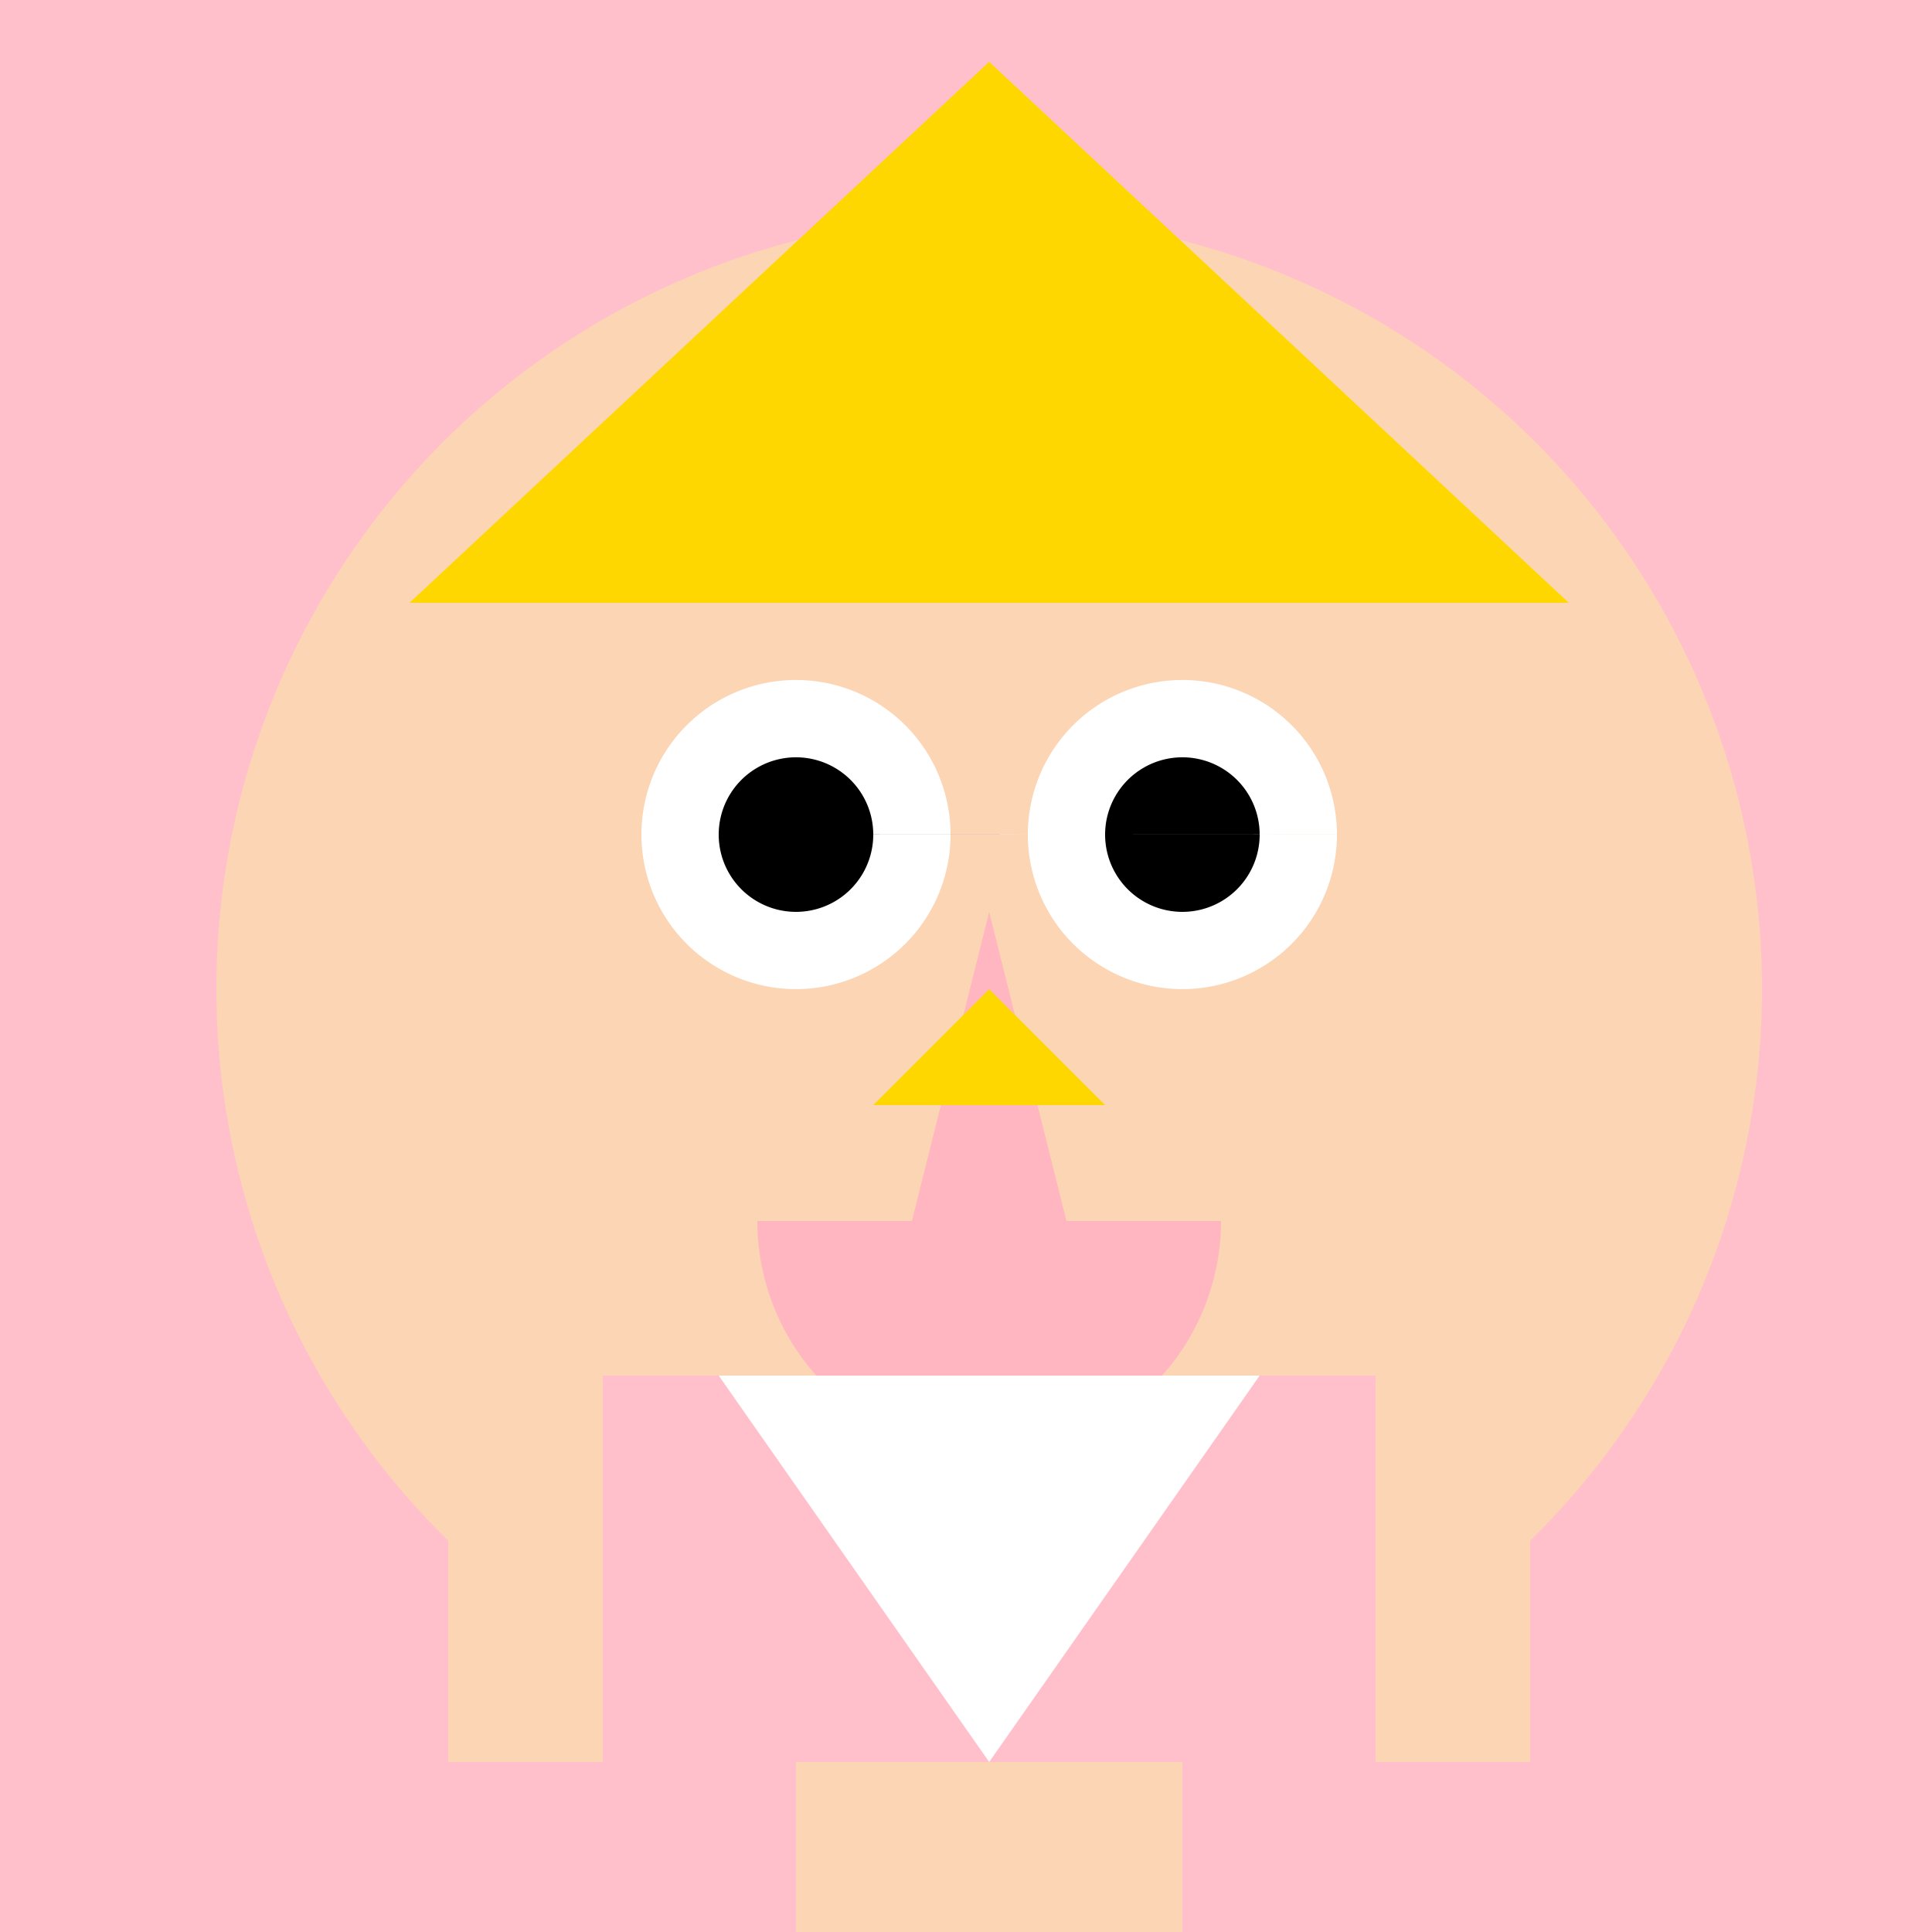
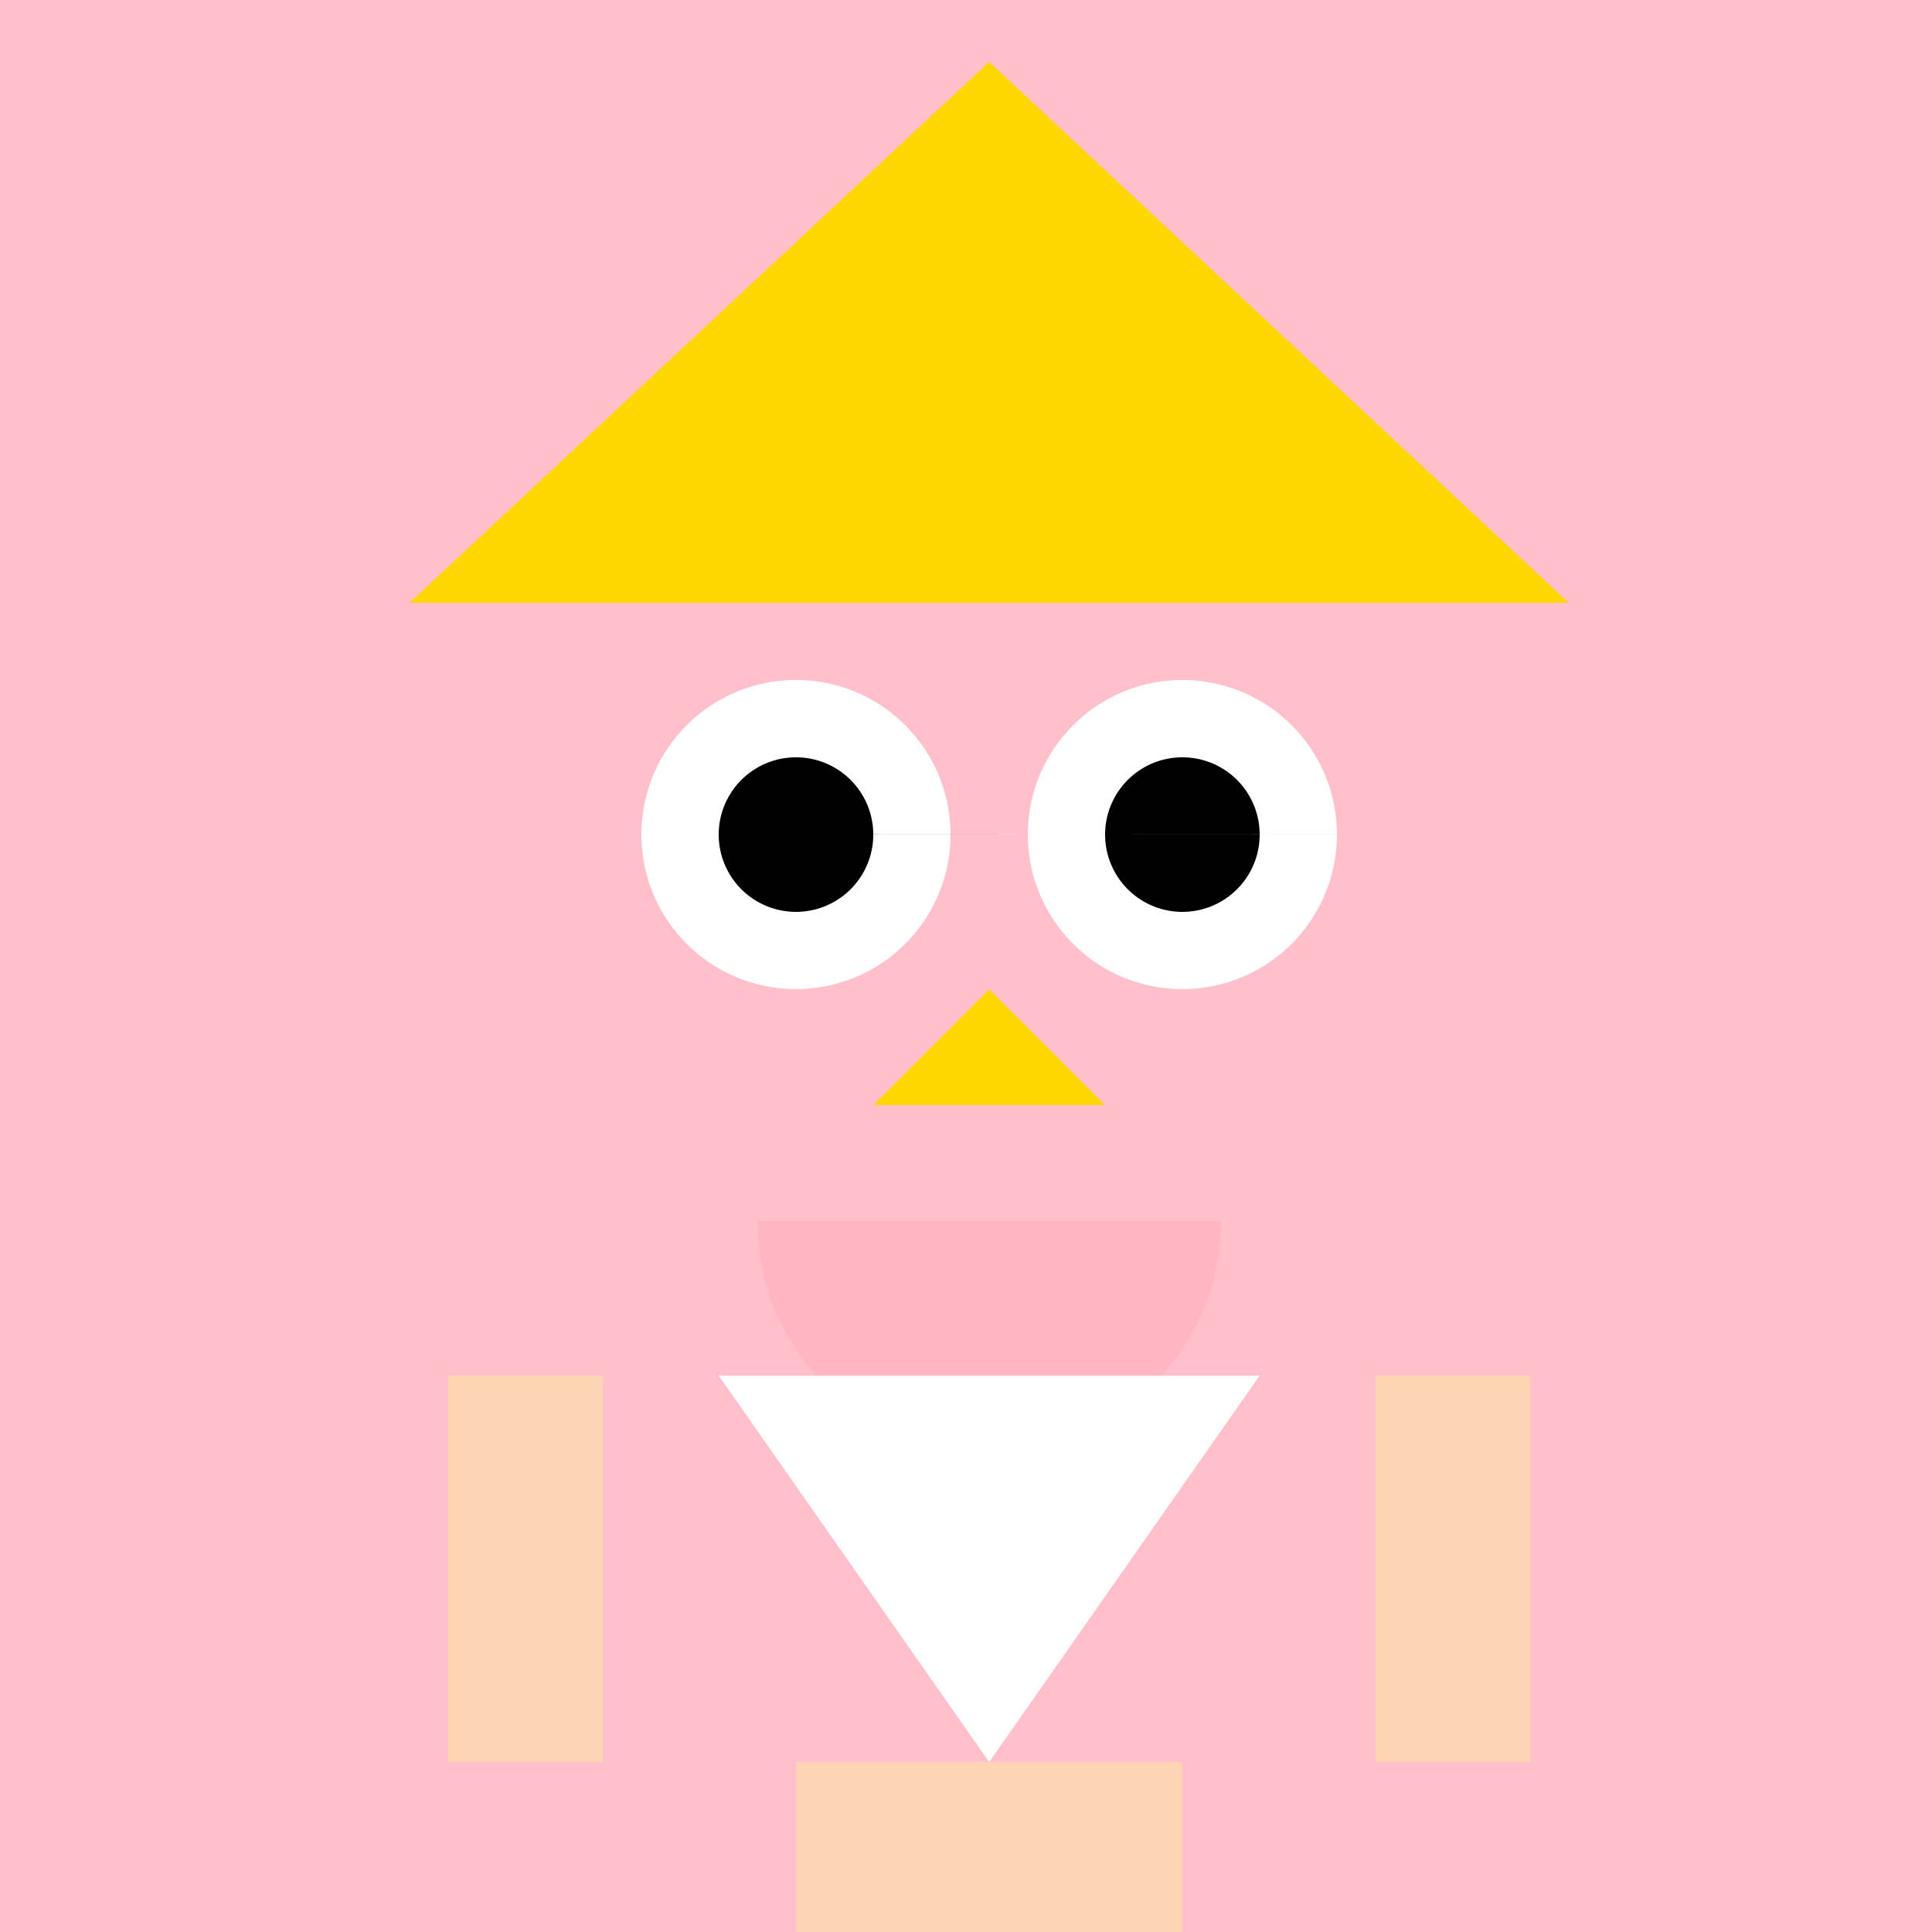
<svg xmlns="http://www.w3.org/2000/svg" width="500" height="500">
  <defs />
  <g>
    <rect fill="#FFC0CB" stroke="none" x="0" y="0" width="512" height="512" />
-     <path fill="#FCD5B4" stroke="none" paint-order="stroke fill markers" d=" M 456 256 A 200 200 0 1 1 456 255.8" />
    <path fill="#FFFFFF" stroke="none" paint-order="stroke fill markers" d=" M 246 216 A 40 40 0 1 1 246 215.96 L 346 216 A 40 40 0 1 1 346 215.96" />
    <path fill="#000000" stroke="none" paint-order="stroke fill markers" d=" M 226 216 A 20 20 0 1 1 226 215.98 L 326 216 A 20 20 0 1 1 326 215.98" />
-     <path fill="#FFB6C1" stroke="none" paint-order="stroke fill markers" d=" M 256 236 L 236 316 L 276 316" />
    <path fill="#FFB6C1" stroke="none" paint-order="stroke fill markers" d=" M 316 316 A 60 60 0 0 1 196 316" />
    <path fill="#FFD700" stroke="none" paint-order="stroke fill markers" d=" M 106 156 L 406 156 L 256 16 Z" />
-     <rect fill="#FFC0CB" stroke="none" x="156" y="356" width="200" height="100" />
    <rect fill="#FCD5B4" stroke="none" x="116" y="356" width="40" height="100" />
    <rect fill="#FCD5B4" stroke="none" x="356" y="356" width="40" height="100" />
    <rect fill="#FCD5B4" stroke="none" x="206" y="456" width="100" height="56" />
-     <rect fill="#000000" stroke="none" x="186" y="512" width="140" height="20" />
    <path fill="#FFC0CB" stroke="none" paint-order="stroke fill markers" d=" M 156 456 L 356 456 L 256 356 Z" />
    <path fill="#FFFFFF" stroke="none" paint-order="stroke fill markers" d=" M 186 356 L 326 356 L 256 456 Z" />
-     <path fill="#FFD700" stroke="none" paint-order="stroke fill markers" d=" M 256 256 L 226 286 L 286 286 Z" />
+     <path fill="#FFD700" stroke="none" paint-order="stroke fill markers" d=" M 256 256 L 226 286 L 286 286 " />
  </g>
</svg>